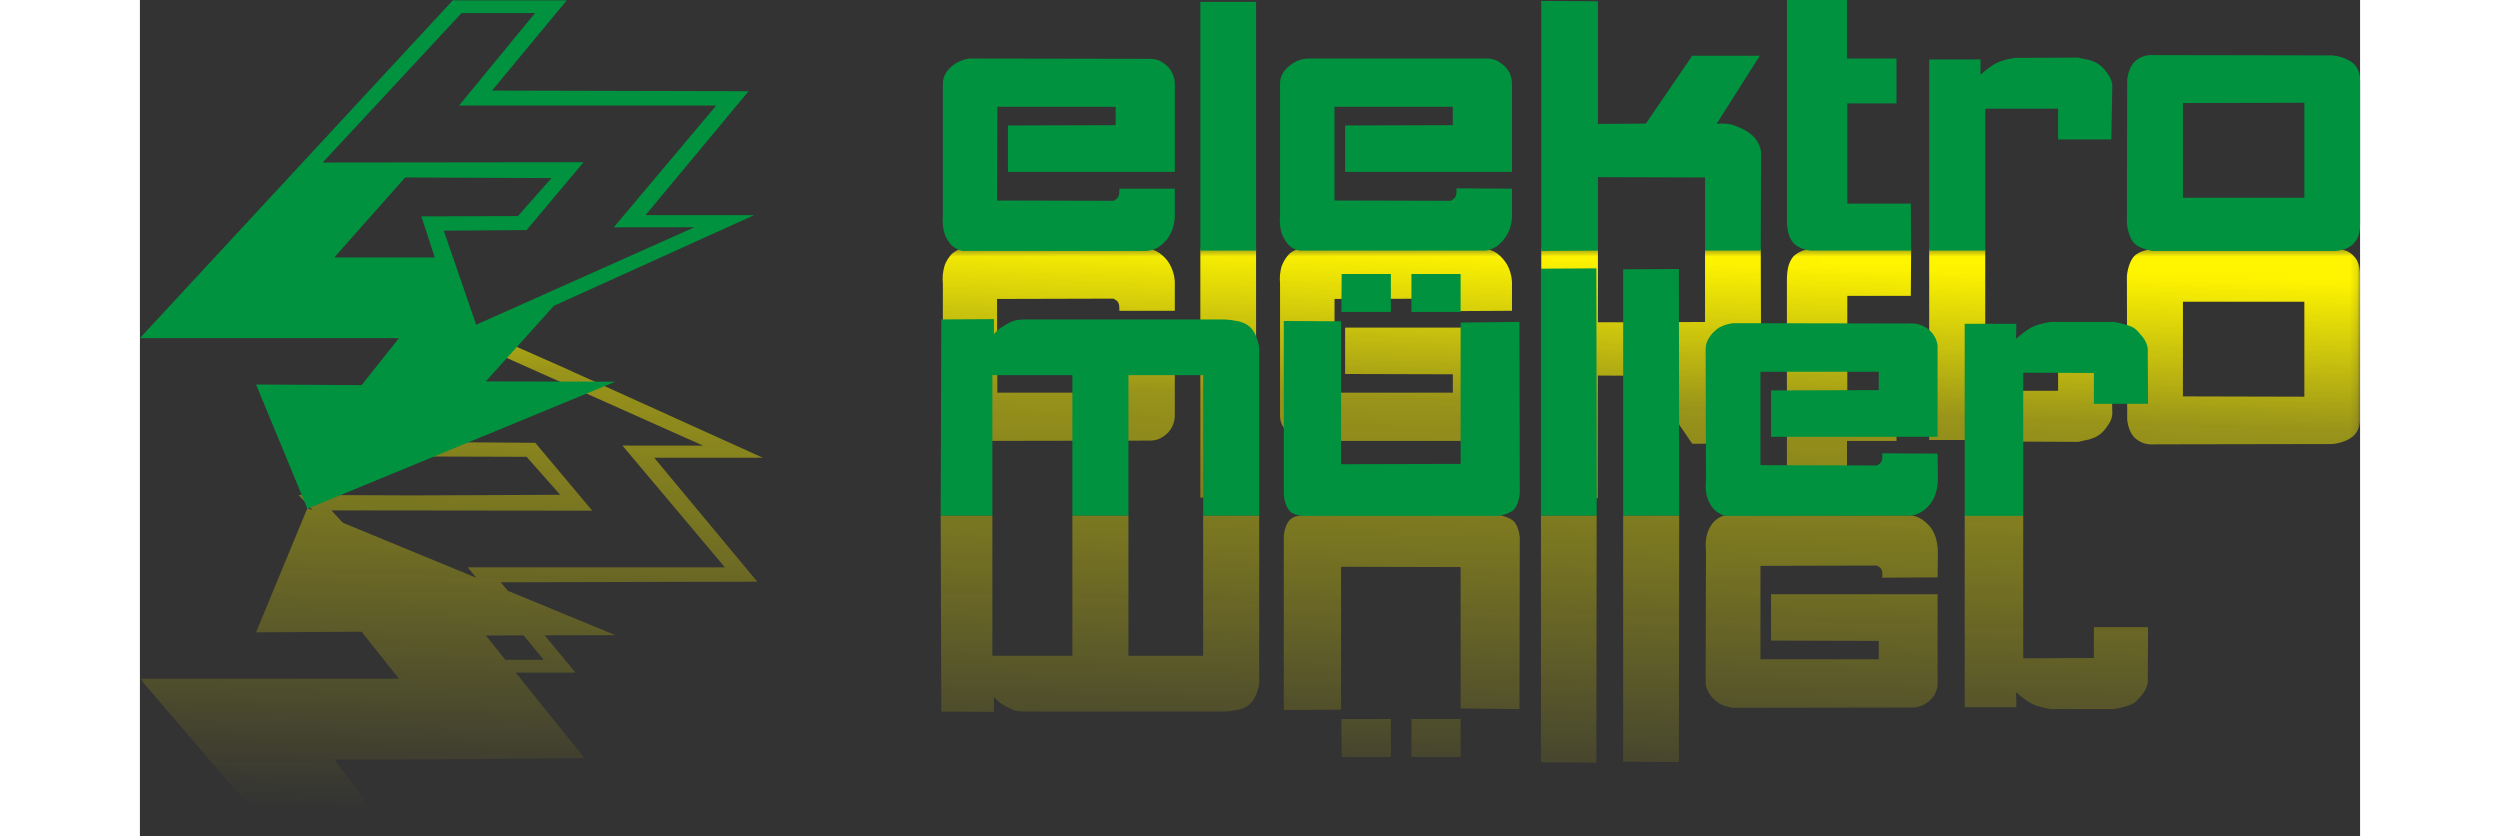
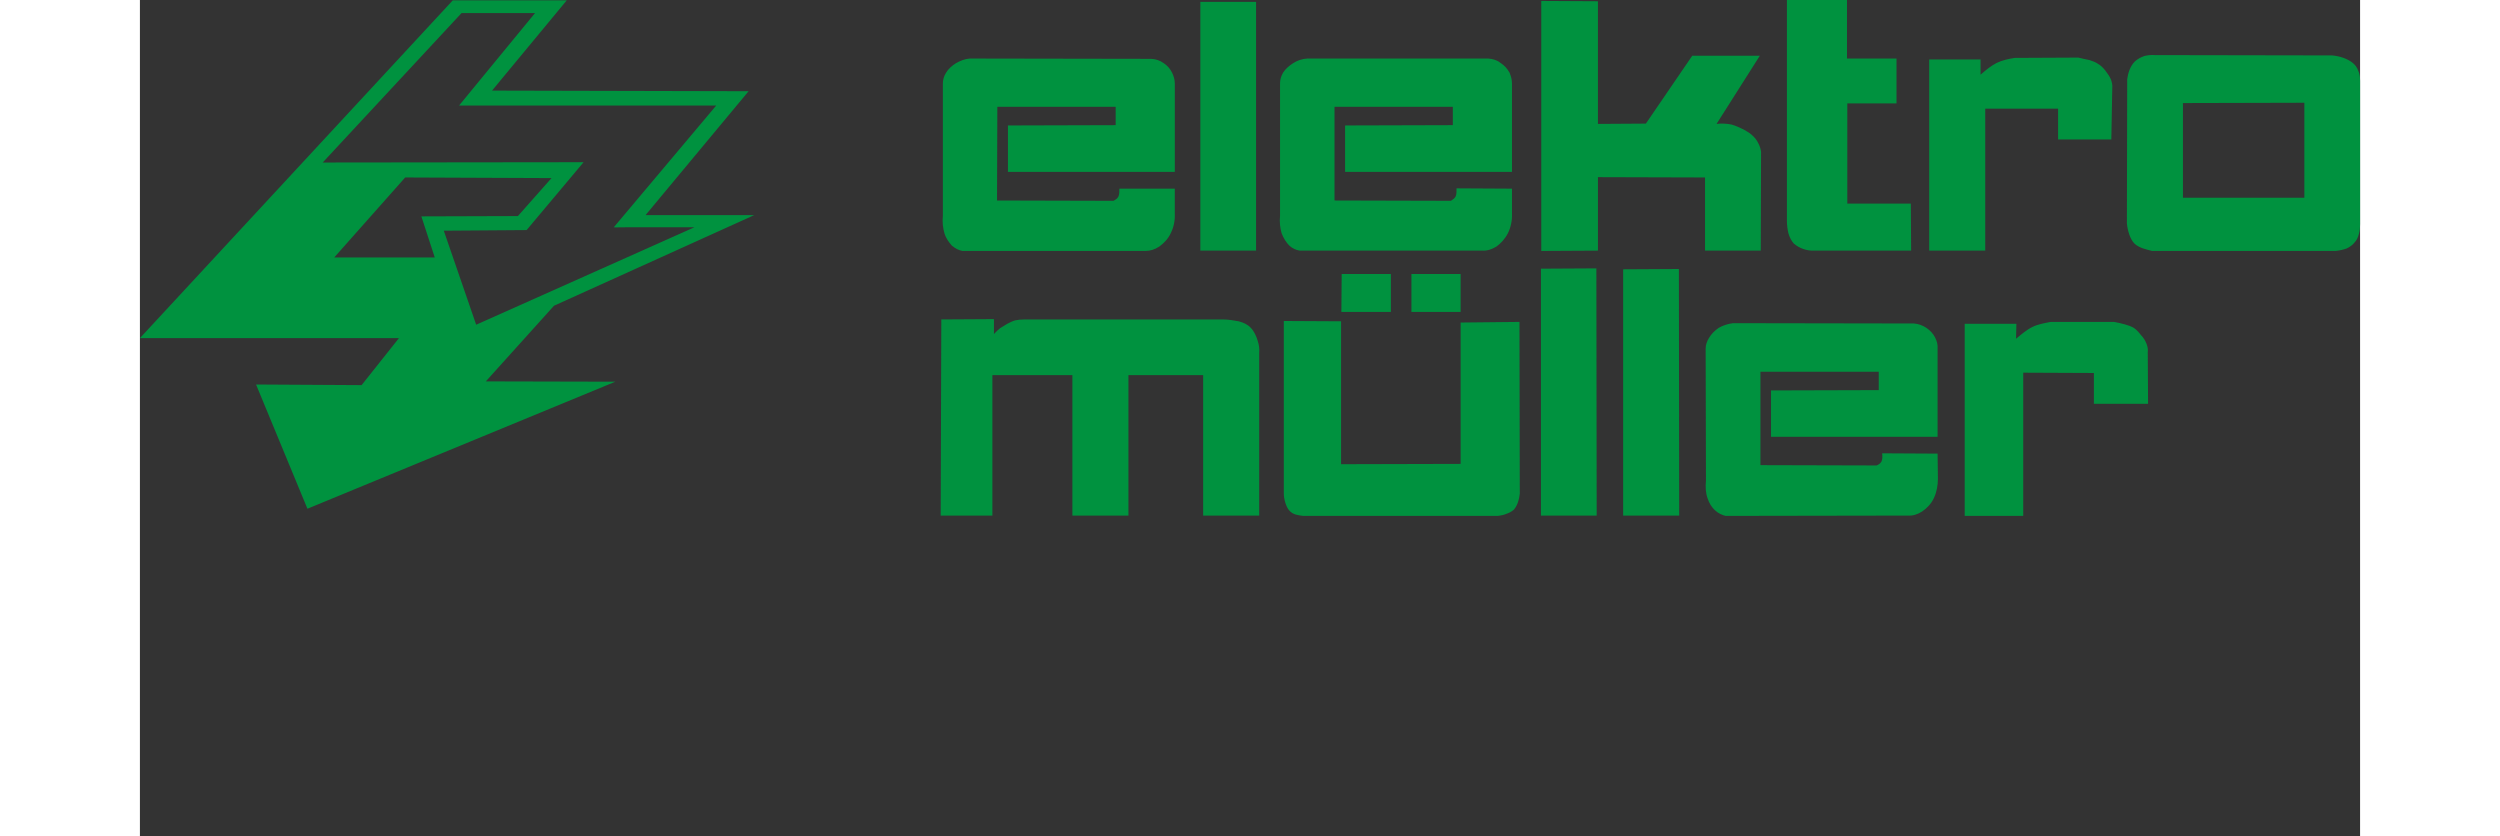
<svg xmlns="http://www.w3.org/2000/svg" xml:space="preserve" width="290px" height="97px" style="shape-rendering:geometricPrecision; text-rendering:geometricPrecision; image-rendering:optimizeQuality; fill-rule:evenodd; clip-rule:evenodd" viewBox="0 0 289.869 109.177">
  <rect x="0" y="0" width="289.869" height="109.177" fill="#333333" stroke="none" />
  <defs>
    <style type="text/css">
   
    .fil1 {fill:#00923F}
    .fil0 {fill:#FFF500}
   
  </style>
    <mask id="id0">
      <linearGradient id="id1" gradientUnits="userSpaceOnUse" x1="146.217" y1="32.013" x2="143.652" y2="109.61">
        <stop offset="0" style="stop-opacity:1; stop-color:white" />
        <stop offset="0.251" style="stop-opacity:0.502; stop-color:white" />
        <stop offset="1" style="stop-opacity:0; stop-color:white" />
      </linearGradient>
-       <rect style="fill:url(#id1)" x="-0.009" y="32.436" width="289.888" height="76.75" />
    </mask>
  </defs>
  <g id="Ebene_x0020_1">
-     <path class="fil0" style="mask:url(#id0)" d="M172.434 74.04l-15.609 -0.041 0 18.658 -7.48 0.041 0 -22.479c0,-0.447 0.081,-0.853 0.203,-1.26 0.122,-0.366 0.285,-0.772 0.529,-1.016 0.447,-0.529 1.138,-0.61 1.788,-0.691l25.446 0c0.366,0.04 0.772,0.122 1.138,0.284 0.366,0.122 0.65,0.285 0.935,0.529 0.488,0.569 0.691,1.341 0.772,2.073l-0.041 22.438 -7.682 -0.081 0 -18.455zm-124.409 3.093l-0.917 -1.108 33.495 -0.081 -13.455 -16.178 14.187 0 -26.138 -11.829 -11.321 -5.001 -4.248 11.302 -1.748 5.365 12.601 0.041 4.39 4.959 -19.105 0.081 -15.06 -0.062 1.832 1.996 -0.67 -0.276 -6.707 16.219 13.78 -0.081 4.878 6.138 -33.82 0 17.607 20.559 15.105 -0.181 -7.347 -9.85 13.13 0 19.536 -0.176 -8.972 -11.156 7.806 0 -4.026 -4.865 9.232 -0.022 -14.046 -5.794zm-21.527 -8.881l-1.502 -1.616 34.064 0.041 -7.439 -8.862 -10.813 -0.081 4.228 -12.276 28.495 12.724c-3.496,0 -6.992,0 -8.74,0 -1.748,-0.041 -1.748,0 -1.788,0l13.373 15.894 -33.576 0 1.122 1.365 -17.424 -7.188zm240.242 -28.855l15.853 0 0 12.398 -15.853 -0.041 0 -12.357zm-219.022 46.751l-2.557 -3.179 4.936 -0.012 2.621 3.191 -5 0zm15.285 -27.966c0,0 0,0 0,0zm87.562 -1.224c-0.529,-0.325 -1.016,-0.772 -1.3,-1.219 -0.285,-0.488 -0.407,-0.935 -0.407,-1.423l0 -17.276c-0.081,-0.773 0,-1.585 0.203,-2.277 0.244,-0.65 0.61,-1.219 1.016,-1.626 0.407,-0.365 0.853,-0.569 1.341,-0.65l23.861 0c0.61,-0.041 1.22,0.163 1.829,0.528 0.569,0.407 1.139,1.016 1.504,1.748 0.366,0.732 0.57,1.666 0.529,2.52l0 3.293 -7.235 0.041c0,-0.407 0,-0.813 -0.122,-1.057 -0.122,-0.244 -0.366,-0.407 -0.61,-0.569l-15.203 0.041 0 12.235 15.447 0 0 -2.398 -14.065 -0.041 0 -6.057 21.788 0 0 11.504c0,0.529 -0.122,0.976 -0.325,1.463 -0.285,0.488 -0.65,0.935 -1.179,1.26 -0.447,0.366 -1.016,0.529 -1.626,0.569l-23.576 0c-0.691,-0.041 -1.301,-0.244 -1.87,-0.61zm-44.023 0c-0.528,-0.325 -1.016,-0.772 -1.301,-1.26 -0.285,-0.447 -0.407,-0.935 -0.407,-1.423l0 -17.235c-0.081,-0.813 0,-1.585 0.203,-2.277 0.203,-0.691 0.61,-1.219 0.976,-1.626 0.447,-0.365 0.894,-0.609 1.382,-0.691l23.861 0c0.61,0 1.22,0.163 1.829,0.569 0.57,0.407 1.138,0.976 1.504,1.748 0.366,0.732 0.569,1.626 0.529,2.52l0 3.293 -7.236 0c0,-0.366 0,-0.772 -0.122,-1.016 -0.122,-0.285 -0.366,-0.407 -0.651,-0.569l-15.203 0.041 0.041 12.235 15.447 0 0 -2.398 -14.065 -0.041 0 -6.057 21.788 0 0 11.504c0,0.488 -0.122,0.976 -0.366,1.463 -0.244,0.488 -0.61,0.935 -1.138,1.26 -0.447,0.325 -1.057,0.529 -1.626,0.529l-23.617 0.041c-0.65,-0.041 -1.26,-0.285 -1.829,-0.61zm135.891 0.041c-0.732,-0.366 -1.423,-0.935 -2.114,-1.545l0 1.992 -6.707 0 0 -24.958 7.317 0 0 18.536 9.512 0 0 -4.024 6.951 0 0.122 6.708c0.041,0.366 -0.041,0.731 -0.163,1.097 -0.163,0.406 -0.447,0.813 -0.732,1.179 -0.284,0.366 -0.609,0.691 -0.975,0.894 -0.325,0.244 -0.691,0.325 -1.097,0.488 -0.447,0.081 -0.976,0.203 -1.464,0.325l-8.292 -0.041c-0.773,-0.122 -1.585,-0.285 -2.358,-0.651zm-103.981 -24.511l7.276 0 0 32.478 -7.276 0 0 -32.478zm76.583 3.943c0,-0.61 0.081,-1.219 0.203,-1.707 0.163,-0.528 0.366,-0.935 0.692,-1.3 0.731,-0.65 1.748,-0.976 2.642,-0.935l12.682 0 -0.041 6.138 -8.293 0 0 13.089 6.423 0 0 5.853 -6.463 0 0 7.642 -7.845 0 0 -28.78zm-32.072 -3.984l7.398 0.041 0 9.593 13.983 -0.041 0 -9.552 7.276 0 0.041 12.886c-0.041,0.366 -0.163,0.772 -0.366,1.138 -0.163,0.365 -0.447,0.731 -0.772,1.016 -0.285,0.285 -0.692,0.529 -1.139,0.772 -0.488,0.244 -1.016,0.488 -1.585,0.651 -0.609,0.122 -1.301,0.163 -1.951,0.081l5.65 8.902 -8.821 0 -6.056 -8.861 -6.26 -0.041 0 16.016 -7.398 0.041 0 -32.641zm78.738 25.447c-0.488,-0.163 -0.895,-0.407 -1.22,-0.692 -0.651,-0.651 -0.894,-1.504 -1.016,-2.317l-0.041 -18.821c0.041,-0.528 0.163,-1.057 0.325,-1.504 0.163,-0.487 0.407,-0.894 0.691,-1.179 0.65,-0.569 1.504,-0.731 2.276,-0.935l23.902 0c0.528,0.041 1.057,0.163 1.504,0.325 0.406,0.203 0.772,0.447 1.016,0.772 0.285,0.285 0.447,0.65 0.569,1.097 0.122,0.407 0.163,0.895 0.163,1.382l0 18.577c0,0.447 -0.041,0.975 -0.244,1.382 -0.163,0.447 -0.407,0.772 -0.773,1.057 -0.732,0.569 -1.748,0.854 -2.642,0.935l-23.089 0.041c-0.488,0.041 -0.976,0 -1.422,-0.121zm-147.435 34.887c-0.407,-0.122 -0.691,-0.285 -1.017,-0.447 -0.284,-0.162 -0.609,-0.365 -0.935,-0.569 -0.285,-0.244 -0.569,-0.488 -0.813,-0.773l0 1.951 -6.87 -0.041 -0.081 -25.609 6.748 0 0 18.333 10.447 0 0 -18.333 7.317 0 0 18.333 9.756 0 0 -18.333 7.317 0 0 21.219c0.041,0.529 0,1.016 -0.203,1.626 -0.163,0.569 -0.488,1.26 -0.894,1.666 -0.407,0.447 -0.976,0.691 -1.585,0.854 -0.651,0.122 -1.382,0.244 -2.114,0.244l-25.812 0c-0.447,0 -0.895,-0.041 -1.26,-0.122zm51.746 1.097l6.423 0 0 4.959 -6.423 0 0 -4.959zm-9.146 0l6.463 0 0 4.959 -6.423 0 -0.041 -4.959zm49.267 -2.073c-0.529,-0.366 -0.976,-0.813 -1.26,-1.3 -0.285,-0.447 -0.447,-0.936 -0.447,-1.423l0.041 -17.235c-0.081,-0.772 -0.041,-1.585 0.203,-2.277 0.203,-0.651 0.569,-1.219 0.976,-1.585 0.447,-0.407 0.894,-0.61 1.382,-0.731l23.82 0.04c0.65,-0.04 1.26,0.163 1.829,0.529 0.61,0.407 1.179,0.975 1.544,1.748 0.366,0.772 0.529,1.667 0.529,2.52l-0.041 3.293 -7.236 0.041c0.041,-0.407 0.041,-0.773 -0.081,-1.057 -0.163,-0.285 -0.366,-0.407 -0.65,-0.528l-15.162 0.041 0 12.195 15.447 0 0 -2.398 -14.065 -0.041 0 -6.057 21.747 0 0 11.504c0.041,0.528 -0.081,0.975 -0.325,1.463 -0.244,0.488 -0.65,0.935 -1.138,1.26 -0.487,0.325 -1.056,0.528 -1.626,0.569l-23.617 0.041c-0.65,-0.081 -1.301,-0.284 -1.87,-0.61zm40.974 0.122c-0.772,-0.366 -1.463,-0.976 -2.154,-1.544l0.041 1.951 -6.748 0 0 -25.08 7.642 0 0 18.698 9.227 -0.041 0 -4.024 7.073 0 -0.041 6.748c0.041,0.325 0,0.692 -0.162,1.098 -0.163,0.407 -0.407,0.813 -0.732,1.138 -0.285,0.366 -0.609,0.732 -0.935,0.935 -0.366,0.203 -0.691,0.325 -1.138,0.447 -0.447,0.122 -0.936,0.244 -1.423,0.325l-8.293 0c-0.813,-0.163 -1.626,-0.285 -2.358,-0.65zm-53.453 -24.634l7.317 0 -0.041 32.194 -7.276 -0.041 0 -32.154zm-10.732 0l7.276 0 -0.041 32.276 -7.236 -0.041 0 -32.235z" />
    <path class="fil1" d="M261.7 7.317c-0.488,0.163 -0.894,0.407 -1.219,0.691 -0.65,0.65 -0.894,1.504 -1.016,2.317l-0.041 18.821c0.041,0.528 0.163,1.057 0.325,1.504 0.163,0.488 0.407,0.894 0.691,1.179 0.65,0.569 1.504,0.732 2.276,0.935l23.902 0c0.528,-0.041 1.057,-0.163 1.504,-0.325 0.407,-0.203 0.772,-0.447 1.016,-0.772 0.285,-0.285 0.447,-0.651 0.569,-1.098 0.122,-0.407 0.163,-0.894 0.163,-1.382l0 -18.577c0,-0.447 -0.041,-0.976 -0.244,-1.382 -0.163,-0.447 -0.406,-0.772 -0.772,-1.057 -0.732,-0.569 -1.748,-0.854 -2.642,-0.935l-23.089 -0.041c-0.488,-0.041 -0.976,0 -1.423,0.122zm-78.737 25.446l7.398 -0.041 0 -9.593 13.983 0.041 0 9.552 7.276 0 0.041 -12.886c-0.041,-0.366 -0.163,-0.772 -0.366,-1.138 -0.163,-0.366 -0.447,-0.732 -0.772,-1.016 -0.285,-0.285 -0.691,-0.528 -1.138,-0.772 -0.488,-0.244 -1.016,-0.488 -1.585,-0.651 -0.61,-0.122 -1.301,-0.163 -1.951,-0.081l5.65 -8.902 -8.821 0 -6.057 8.862 -6.26 0.041 0 -16.016 -7.398 -0.041 0 32.641zm-182.962 11.382l33.82 0 -4.878 6.138 -13.78 -0.081 6.707 16.219 40.202 -16.585 -16.91 -0.041 8.902 -9.878 26.137 -11.829 -14.187 0 13.455 -16.178 -33.495 -0.081 9.756 -11.788 -14.878 0 -40.852 44.104zm215.034 -15.365c0,0.61 0.081,1.219 0.203,1.707 0.163,0.528 0.366,0.935 0.691,1.301 0.732,0.65 1.748,0.975 2.642,0.935l12.683 0 -0.041 -6.138 -8.293 0 0 -13.089 6.423 0 0 -5.853 -6.463 0 0 -7.642 -7.845 0 0 28.78zm-76.583 3.943l7.276 0 0 -32.479 -7.276 0 0 32.479zm44.47 34.592l7.276 0 -0.041 -32.275 -7.236 0.041 0 32.235zm10.732 0l7.317 0 -0.041 -32.194 -7.276 0.041 0 32.153zm-169.792 -46.096l34.064 -0.041 -7.439 8.862 -10.813 0.081 4.228 12.276 28.495 -12.723c-3.496,0 -6.992,0 -8.74,0 -1.748,0.041 -1.748,0 -1.788,0 0,0 0,0 0,0l13.374 -15.894 -33.576 0 9.918 -12.073 -9.593 0 -18.13 19.511zm218.571 -13.008c-0.732,0.366 -1.423,0.935 -2.114,1.545l0 -1.992 -6.707 0 0 24.959 7.317 0 0 -18.536 9.512 0 0 4.024 6.951 0 0.122 -6.707c0.041,-0.366 -0.041,-0.732 -0.163,-1.098 -0.163,-0.406 -0.447,-0.813 -0.732,-1.179 -0.285,-0.366 -0.61,-0.691 -0.976,-0.894 -0.325,-0.244 -0.691,-0.325 -1.098,-0.488 -0.447,-0.081 -0.975,-0.203 -1.463,-0.325l-8.292 0.041c-0.773,0.122 -1.585,0.285 -2.358,0.65zm4.674 34.471c-0.772,0.366 -1.463,0.976 -2.154,1.545l0.041 -1.951 -6.748 0 0 25.081 7.642 0 0 -18.699 9.227 0.041 0 4.024 7.073 0 -0.041 -6.748c0.041,-0.325 0,-0.691 -0.163,-1.098 -0.163,-0.407 -0.406,-0.813 -0.732,-1.138 -0.285,-0.366 -0.61,-0.732 -0.935,-0.935 -0.366,-0.203 -0.691,-0.325 -1.138,-0.447 -0.447,-0.122 -0.935,-0.244 -1.423,-0.325l-8.292 0c-0.813,0.163 -1.626,0.285 -2.358,0.65zm-140.565 -34.43c-0.529,0.325 -1.016,0.772 -1.301,1.26 -0.285,0.447 -0.407,0.935 -0.407,1.423l0 17.235c-0.081,0.813 0,1.585 0.203,2.276 0.203,0.691 0.61,1.22 0.975,1.626 0.447,0.366 0.894,0.61 1.382,0.691l23.861 0c0.61,0 1.219,-0.163 1.829,-0.569 0.569,-0.406 1.138,-0.975 1.504,-1.748 0.366,-0.732 0.569,-1.626 0.528,-2.52l0 -3.292 -7.235 0c0,0.366 0,0.772 -0.122,1.016 -0.122,0.285 -0.366,0.406 -0.65,0.569l-15.203 -0.041 0.041 -12.235 15.447 0 0 2.398 -14.065 0.041 0 6.057 21.788 0 0 -11.504c0,-0.488 -0.122,-0.976 -0.366,-1.463 -0.244,-0.488 -0.61,-0.935 -1.138,-1.26 -0.447,-0.325 -1.057,-0.528 -1.626,-0.528l-23.617 -0.041c-0.65,0.041 -1.26,0.284 -1.829,0.61zm44.023 0c-0.529,0.325 -1.016,0.772 -1.301,1.219 -0.285,0.488 -0.407,0.935 -0.407,1.423l0 17.276c-0.081,0.772 0,1.585 0.203,2.276 0.244,0.651 0.61,1.22 1.016,1.626 0.406,0.366 0.854,0.569 1.341,0.65l23.861 0c0.61,0.041 1.219,-0.163 1.829,-0.529 0.569,-0.406 1.138,-1.016 1.504,-1.748 0.366,-0.732 0.569,-1.666 0.529,-2.52l0 -3.292 -7.236 -0.041c0,0.407 0,0.813 -0.122,1.057 -0.122,0.244 -0.366,0.406 -0.61,0.569l-15.203 -0.041 0 -12.235 15.447 0 0 2.398 -14.065 0.041 0 6.057 21.788 0 0 -11.504c0,-0.529 -0.122,-0.976 -0.325,-1.463 -0.285,-0.488 -0.65,-0.935 -1.179,-1.26 -0.447,-0.366 -1.016,-0.528 -1.626,-0.569l-23.576 0c-0.691,0.041 -1.301,0.244 -1.87,0.61zm55.567 34.552c-0.528,0.366 -0.975,0.813 -1.26,1.301 -0.285,0.447 -0.447,0.935 -0.447,1.422l0.041 17.235c-0.081,0.773 -0.041,1.585 0.203,2.277 0.203,0.65 0.569,1.219 0.976,1.585 0.447,0.406 0.894,0.61 1.382,0.732l23.82 -0.041c0.651,0.041 1.26,-0.163 1.829,-0.528 0.61,-0.407 1.179,-0.976 1.544,-1.748 0.366,-0.772 0.529,-1.667 0.529,-2.52l-0.041 -3.293 -7.236 -0.041c0.041,0.407 0.041,0.772 -0.081,1.057 -0.163,0.285 -0.366,0.407 -0.651,0.529l-15.162 -0.041 0 -12.195 15.447 0 0 2.398 -14.065 0.041 0 6.057 21.747 0 0 -11.504c0.041,-0.528 -0.081,-0.975 -0.325,-1.463 -0.244,-0.488 -0.65,-0.935 -1.138,-1.26 -0.488,-0.325 -1.057,-0.529 -1.626,-0.569l-23.617 -0.041c-0.65,0.081 -1.301,0.285 -1.87,0.61zm60.608 -16.991l15.853 0 0 -12.398 -15.853 0.041 0 12.357zm-241.375 7.804l13.13 0 -1.748 -5.366 12.602 -0.041 4.39 -4.959 -19.105 -0.081 -9.268 10.447zm131.5 7.114l6.463 0 0 -4.959 -6.423 0 -0.041 4.959zm9.146 0l6.423 0 0 -4.959 -6.423 0 0 4.959zm-51.746 1.097c-0.407,0.122 -0.691,0.285 -1.016,0.447 -0.285,0.163 -0.61,0.366 -0.935,0.569 -0.285,0.244 -0.569,0.488 -0.813,0.772l0 -1.951 -6.87 0.041 -0.081 25.609 6.748 0 0 -18.333 10.447 0 0 18.333 7.317 0 0 -18.333 9.756 0 0 18.333 7.317 0 0 -21.219c0.041,-0.528 0,-1.016 -0.203,-1.626 -0.163,-0.569 -0.488,-1.26 -0.894,-1.666 -0.407,-0.447 -0.975,-0.691 -1.585,-0.854 -0.65,-0.122 -1.382,-0.244 -2.114,-0.244l-25.812 0c-0.447,0 -0.894,0.041 -1.26,0.122zm58.169 18.739l-15.609 0.041 0 -18.658 -7.479 -0.041 0 22.479c0,0.447 0.081,0.854 0.203,1.26 0.122,0.366 0.285,0.772 0.529,1.016 0.447,0.529 1.138,0.61 1.788,0.691l25.446 0c0.366,-0.041 0.772,-0.122 1.138,-0.285 0.366,-0.122 0.65,-0.285 0.935,-0.529 0.488,-0.569 0.691,-1.341 0.772,-2.073l-0.041 -22.438 -7.682 0.081 0 18.455zm-112.395 -10.284c0,0.244 0,0.244 0,0z" />
  </g>
</svg>